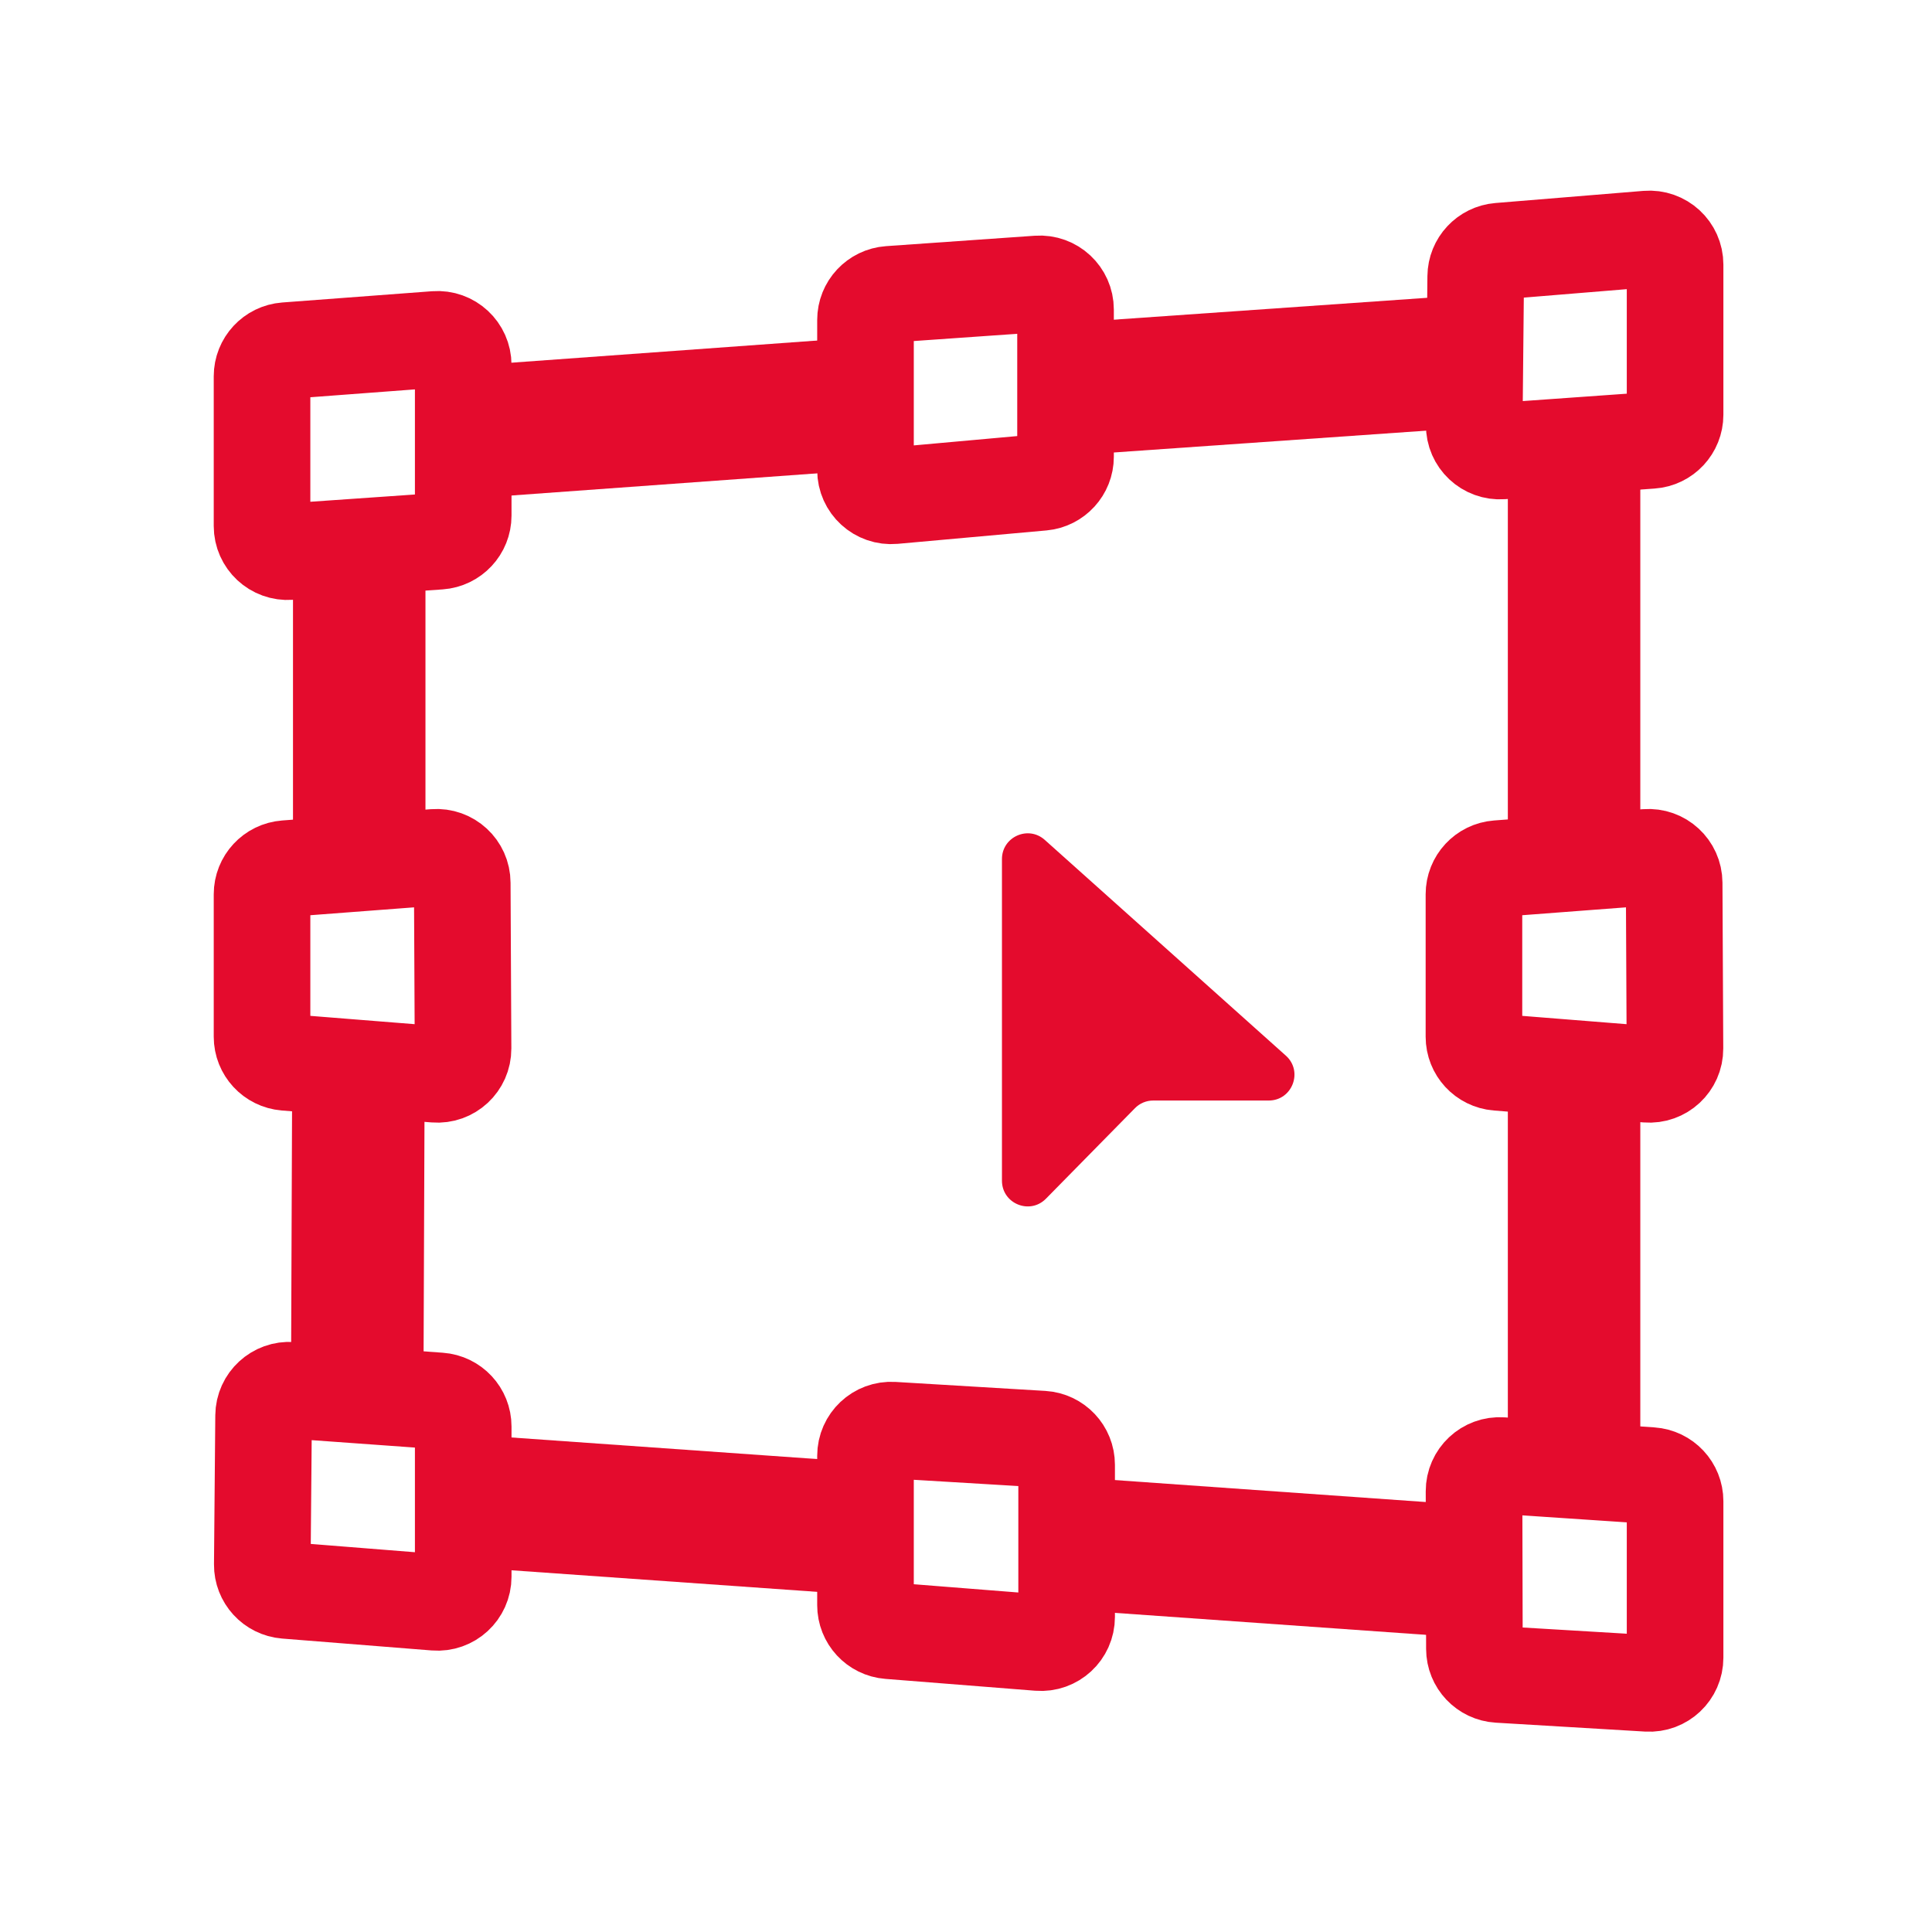
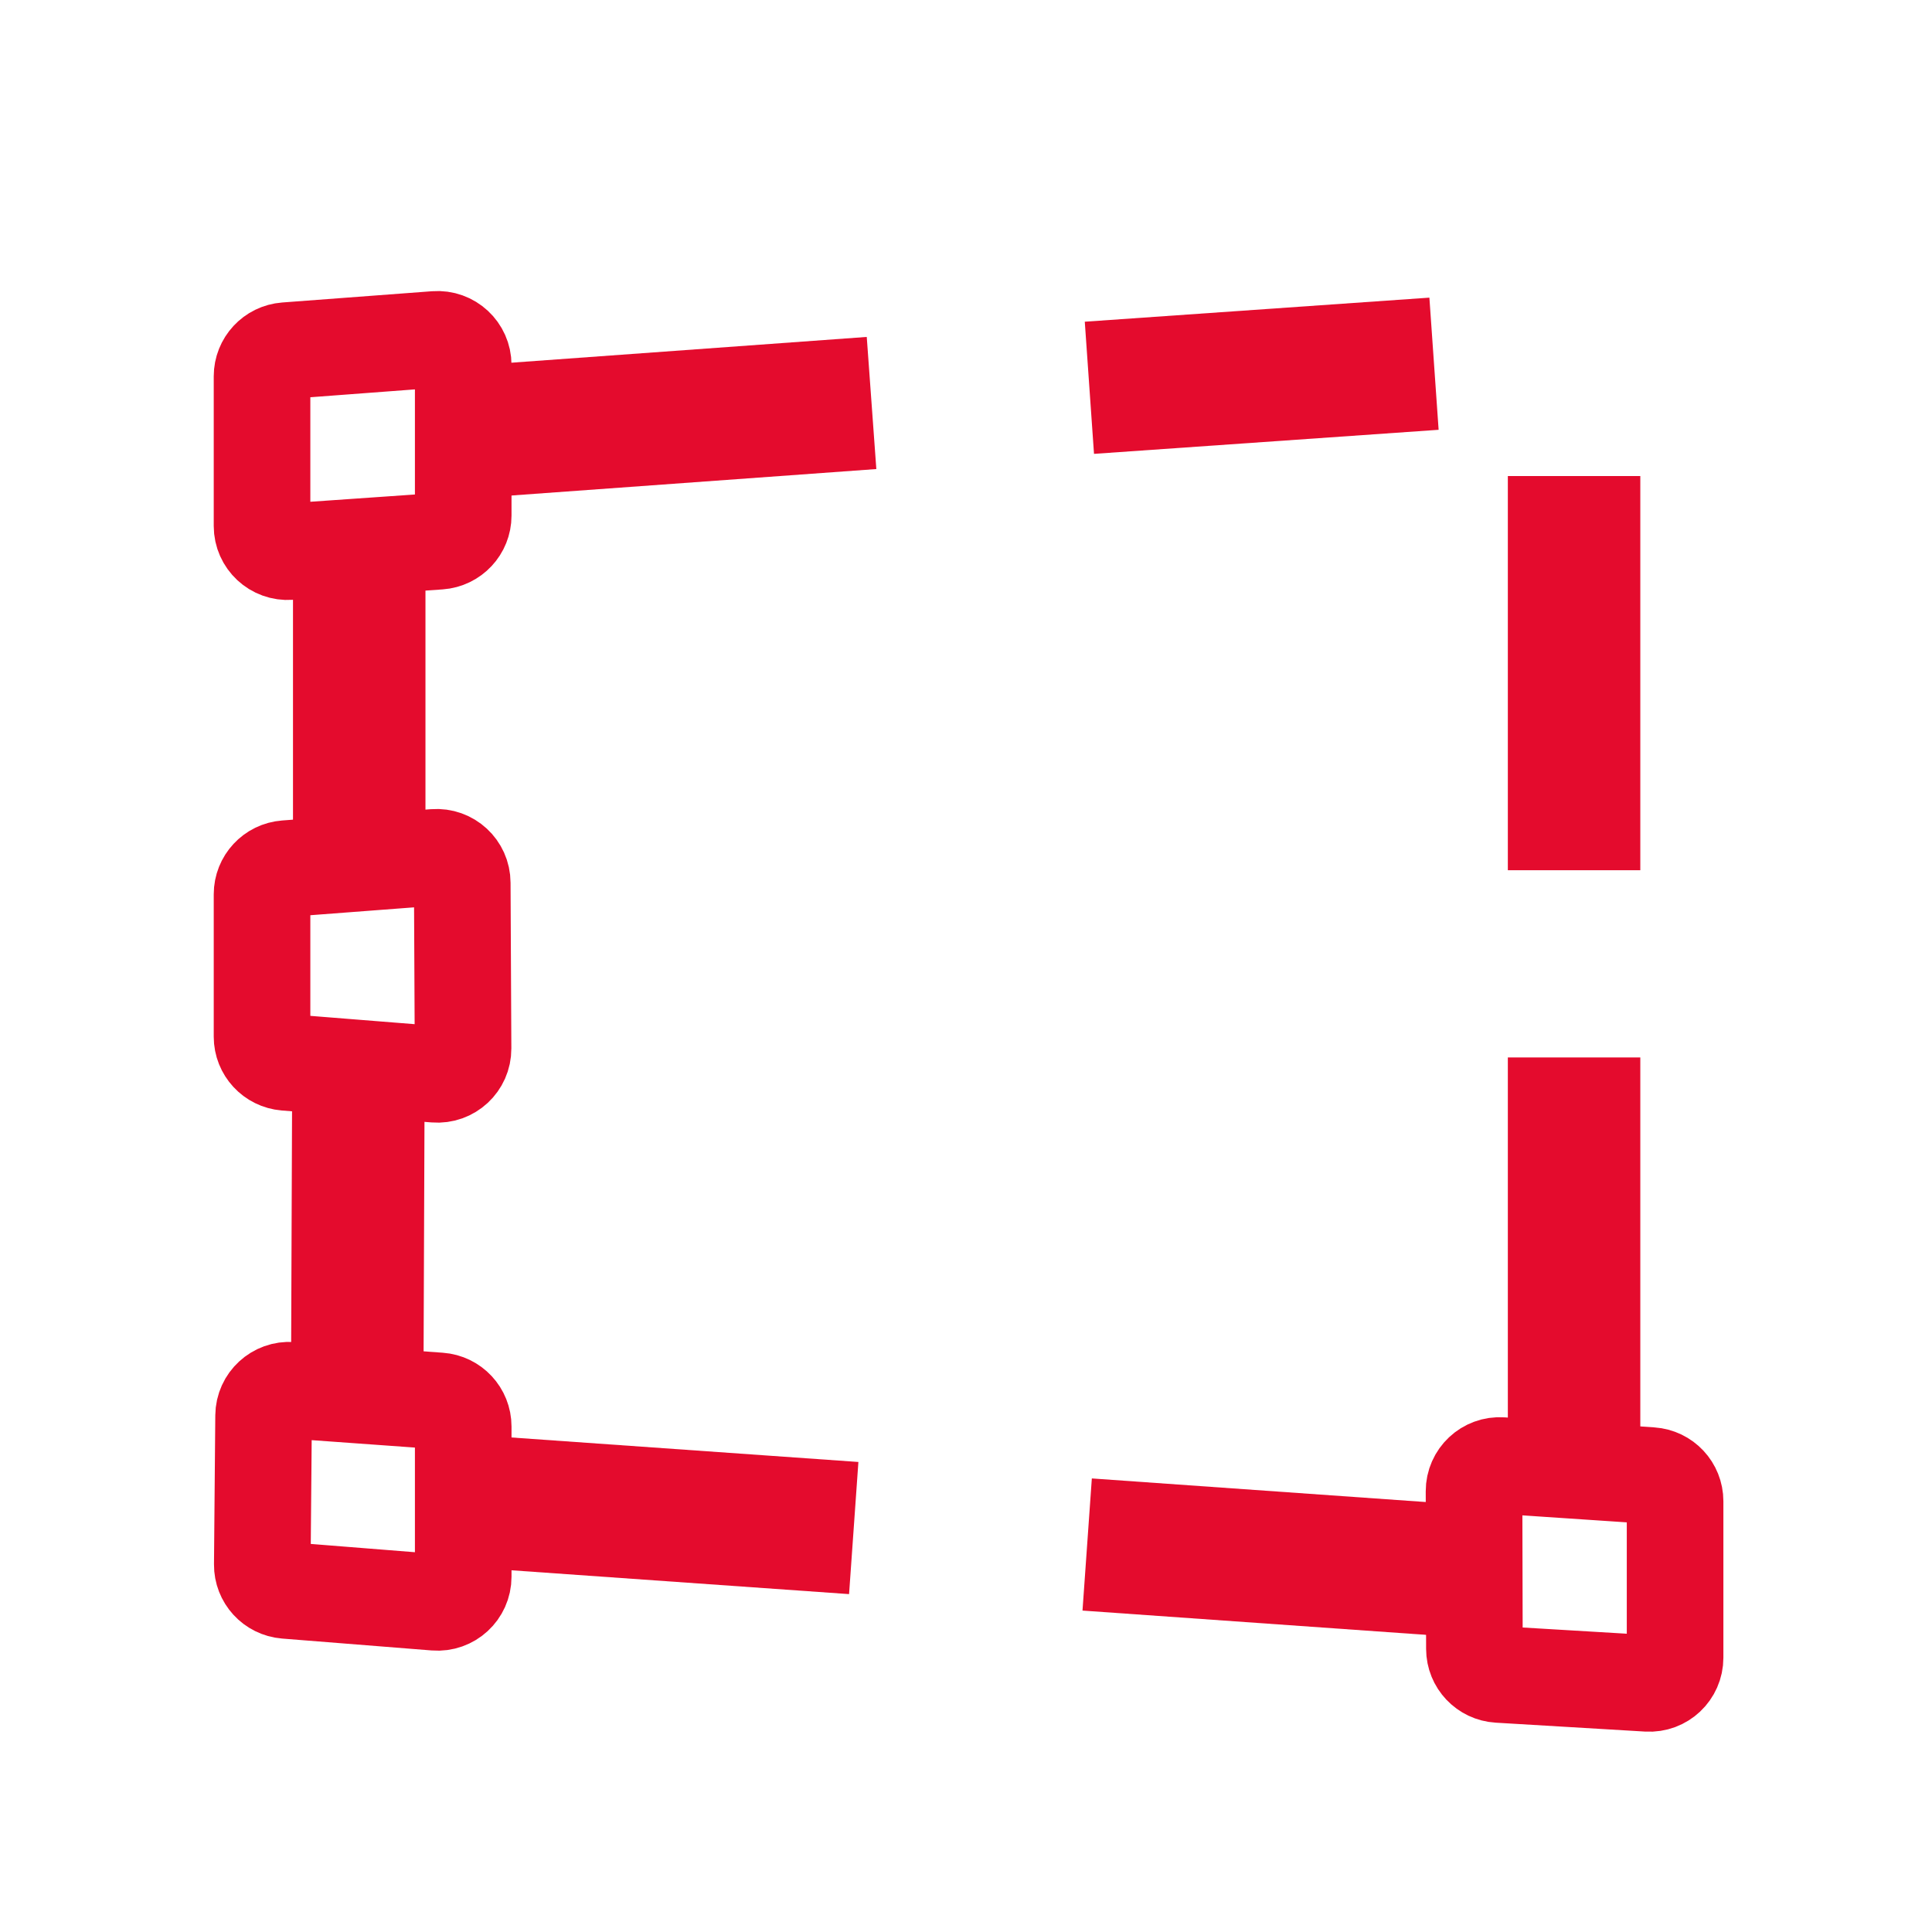
<svg xmlns="http://www.w3.org/2000/svg" width="46" height="46" viewBox="0 0 46 46" fill="none">
  <path d="M8.553 13.926V20.458M11.635 10.256L20.751 9.595M34.143 8.66L25.938 9.233M37.478 11.335V20.72M20.327 36.382L11.276 35.743M25.885 36.774L34.672 37.395M37.478 34.655L37.478 25.177M8.504 33.396L8.534 25.544" stroke="#E40B2D" stroke-width="3.154" stroke-miterlimit="10" />
  <path d="M10.371 8.081L6.805 8.349C6.486 8.373 6.239 8.639 6.239 8.959V12.524C6.239 12.879 6.54 13.159 6.894 13.134L10.459 12.886C10.78 12.863 11.029 12.597 11.029 12.276V8.691C11.029 8.335 10.726 8.054 10.371 8.081Z" stroke="#E40B2D" stroke-width="2.3" stroke-miterlimit="10" />
  <path d="M10.348 20.413L6.805 20.682C6.486 20.706 6.239 20.972 6.239 21.292V24.684C6.239 25.003 6.485 25.268 6.802 25.294L10.365 25.578C10.722 25.607 11.027 25.324 11.025 24.966L11.006 21.02C11.005 20.665 10.702 20.386 10.348 20.413Z" stroke="#E40B2D" stroke-width="2.3" stroke-miterlimit="10" />
-   <path d="M39.203 20.413L35.659 20.682C35.34 20.706 35.094 20.972 35.094 21.292V24.684C35.094 25.003 35.339 25.268 35.657 25.294L39.219 25.578C39.577 25.607 39.882 25.324 39.88 24.966L39.861 21.02C39.859 20.665 39.557 20.386 39.203 20.413Z" stroke="#E40B2D" stroke-width="2.3" stroke-miterlimit="10" />
  <path d="M10.368 38.15L6.808 37.867C6.488 37.841 6.242 37.573 6.245 37.252L6.276 33.706C6.279 33.353 6.58 33.076 6.932 33.101L10.461 33.355C10.781 33.378 11.029 33.644 11.029 33.965V37.541C11.029 37.898 10.724 38.179 10.368 38.15Z" stroke="#E40B2D" stroke-width="2.3" stroke-miterlimit="10" />
-   <path d="M39.221 5.691L35.698 5.98C35.383 6.006 35.139 6.267 35.136 6.583L35.101 10.122C35.097 10.479 35.399 10.763 35.756 10.738L39.315 10.485C39.635 10.463 39.883 10.196 39.883 9.875V6.301C39.883 5.943 39.578 5.662 39.221 5.691Z" stroke="#E40B2D" stroke-width="2.3" stroke-miterlimit="10" />
  <path d="M39.235 40.08L35.681 39.868C35.358 39.849 35.106 39.582 35.105 39.259L35.096 35.506C35.095 35.152 35.395 34.87 35.748 34.894L39.312 35.133C39.634 35.155 39.883 35.422 39.883 35.744V39.469C39.883 39.821 39.587 40.101 39.235 40.08Z" stroke="#E40B2D" stroke-width="2.3" stroke-miterlimit="10" />
-   <path d="M24.715 6.76L21.176 7.008C20.855 7.031 20.607 7.297 20.607 7.618V11.193C20.607 11.553 20.915 11.835 21.273 11.803L24.813 11.484C25.128 11.455 25.37 11.191 25.37 10.875V7.37C25.37 7.016 25.069 6.735 24.715 6.76Z" stroke="#E40B2D" stroke-width="2.3" stroke-miterlimit="10" />
-   <path d="M24.736 39.109L21.17 38.827C20.852 38.802 20.607 38.537 20.607 38.218V34.662C20.607 34.31 20.904 34.03 21.255 34.051L24.821 34.265C25.144 34.285 25.396 34.552 25.396 34.876V38.499C25.396 38.856 25.092 39.137 24.736 39.109Z" stroke="#E40B2D" stroke-width="2.3" stroke-miterlimit="10" />
-   <path d="M23.856 28.111V20.454C23.856 19.925 24.482 19.645 24.876 19.998L30.616 25.135C31.034 25.509 30.769 26.203 30.208 26.203H27.458C27.294 26.203 27.137 26.268 27.022 26.386L24.904 28.54C24.52 28.931 23.856 28.659 23.856 28.111Z" fill="#E40B2D" />
</svg>